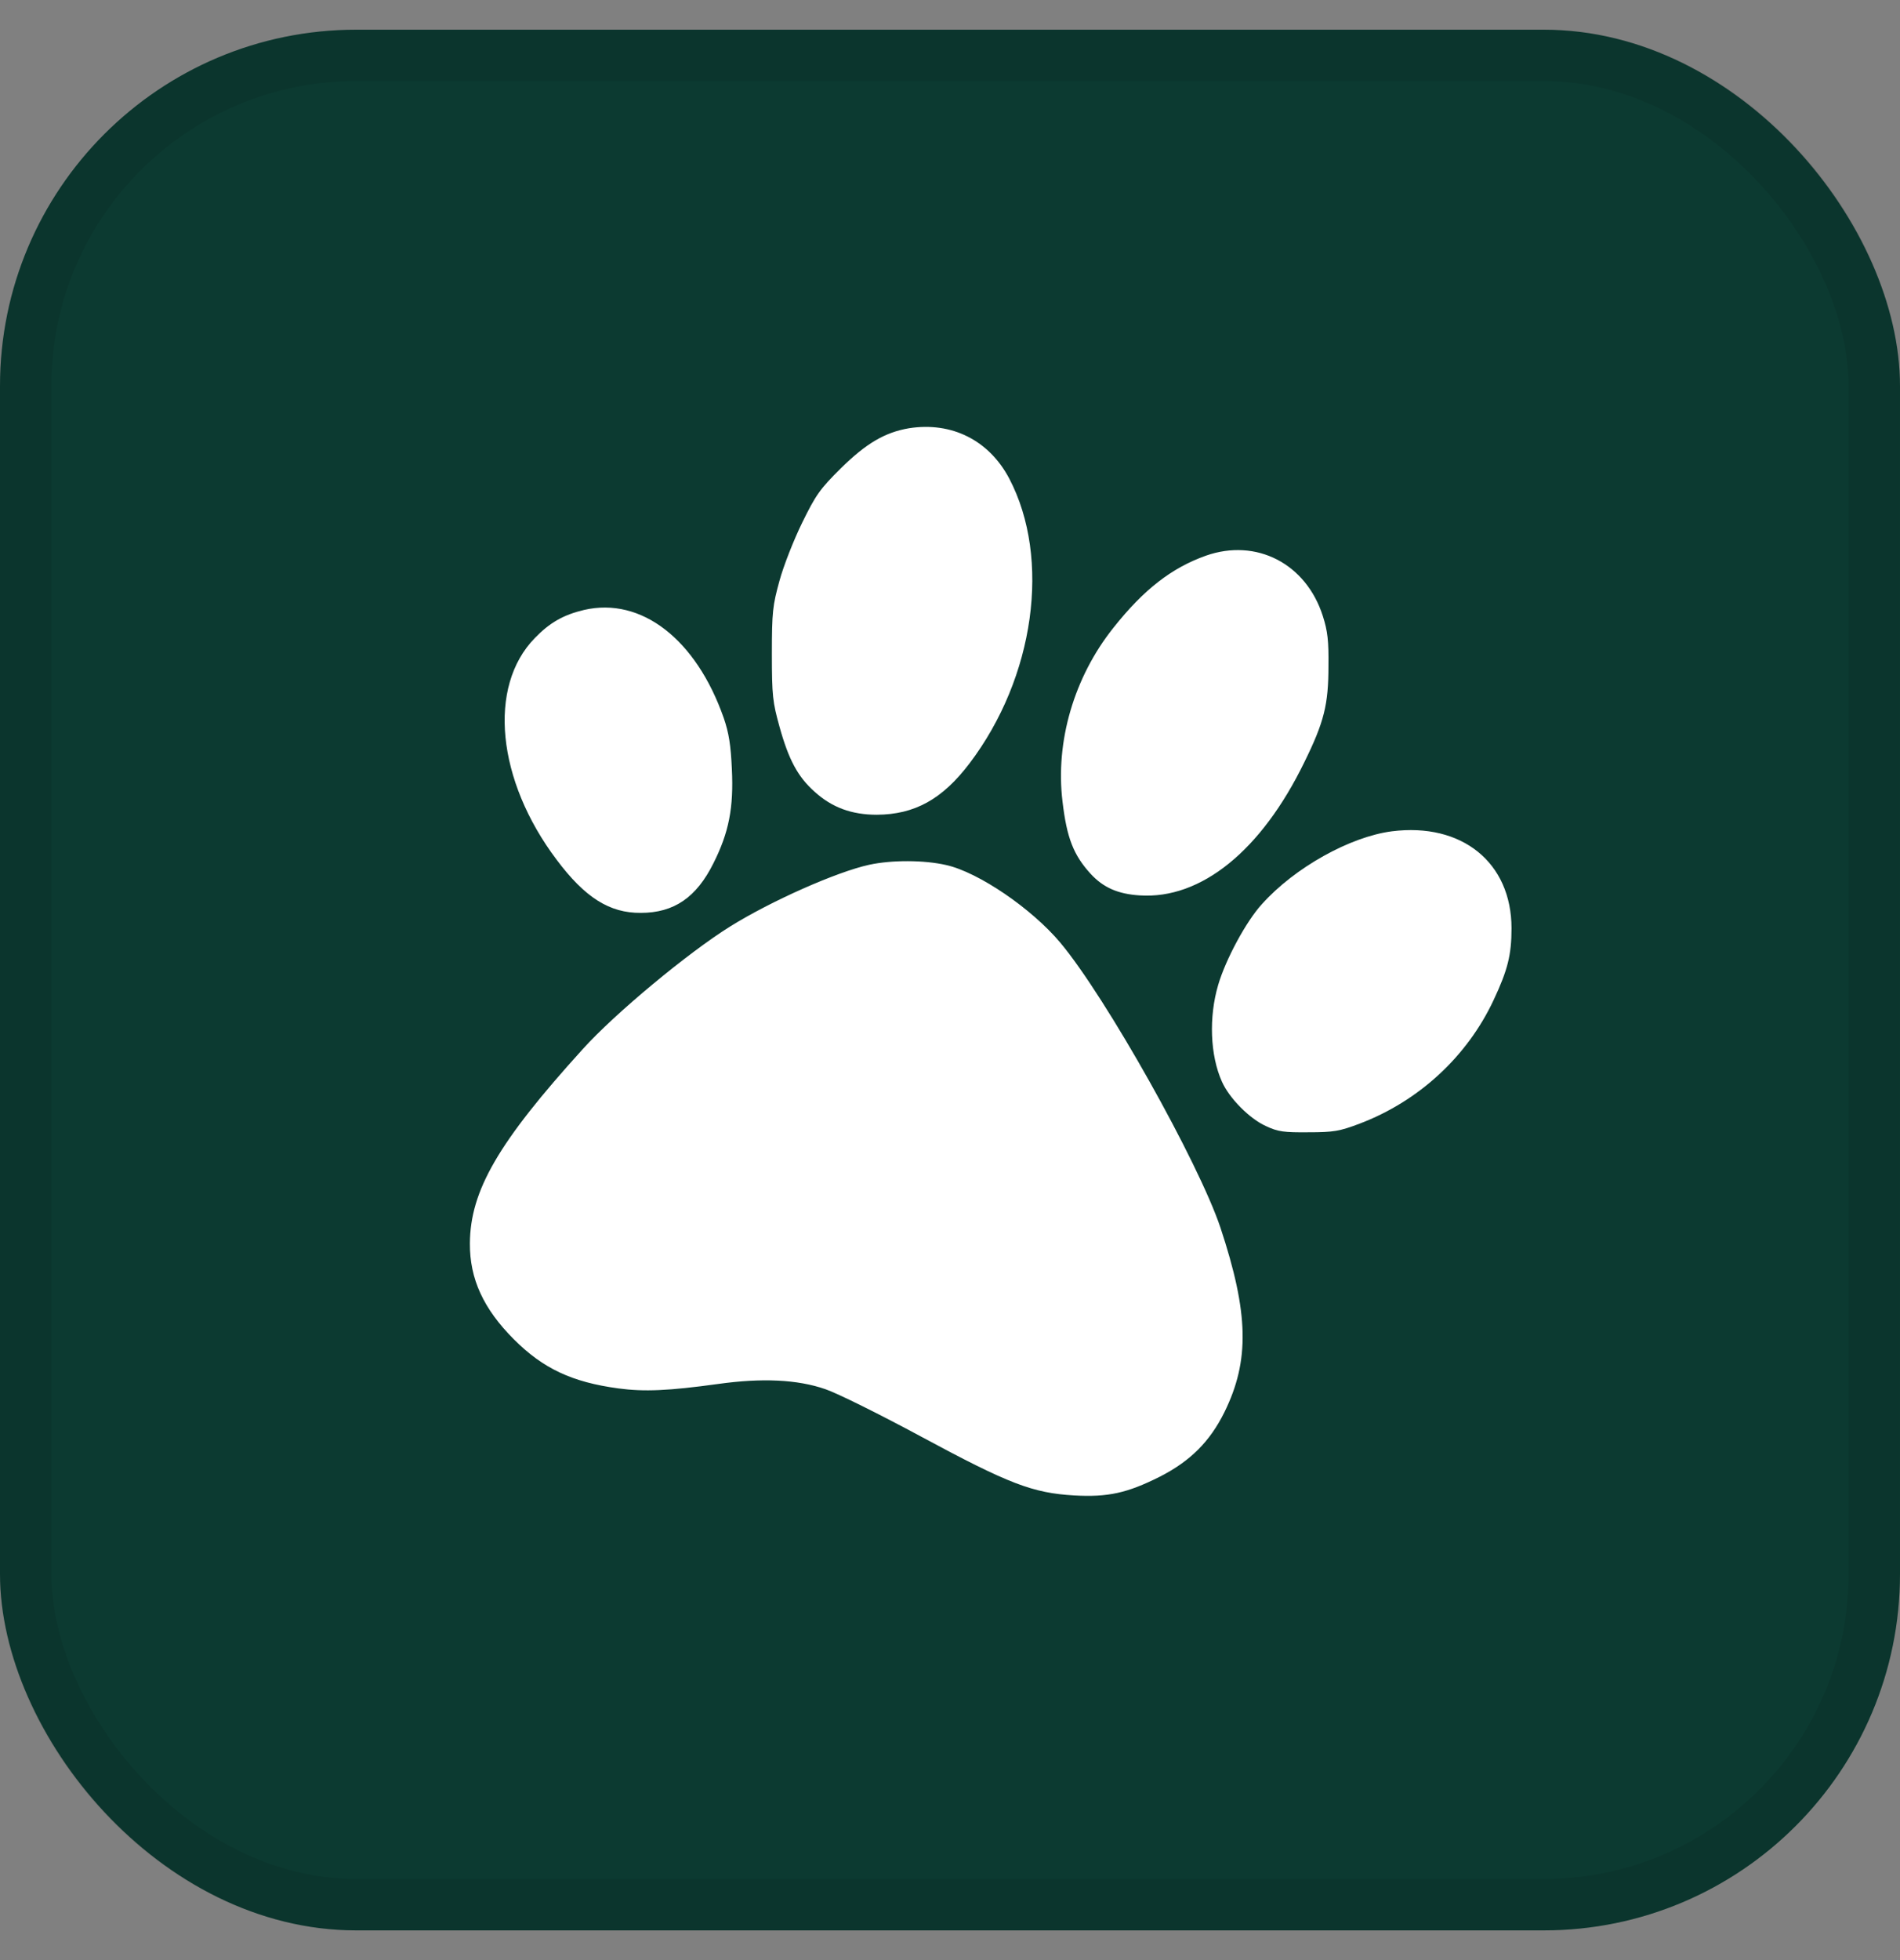
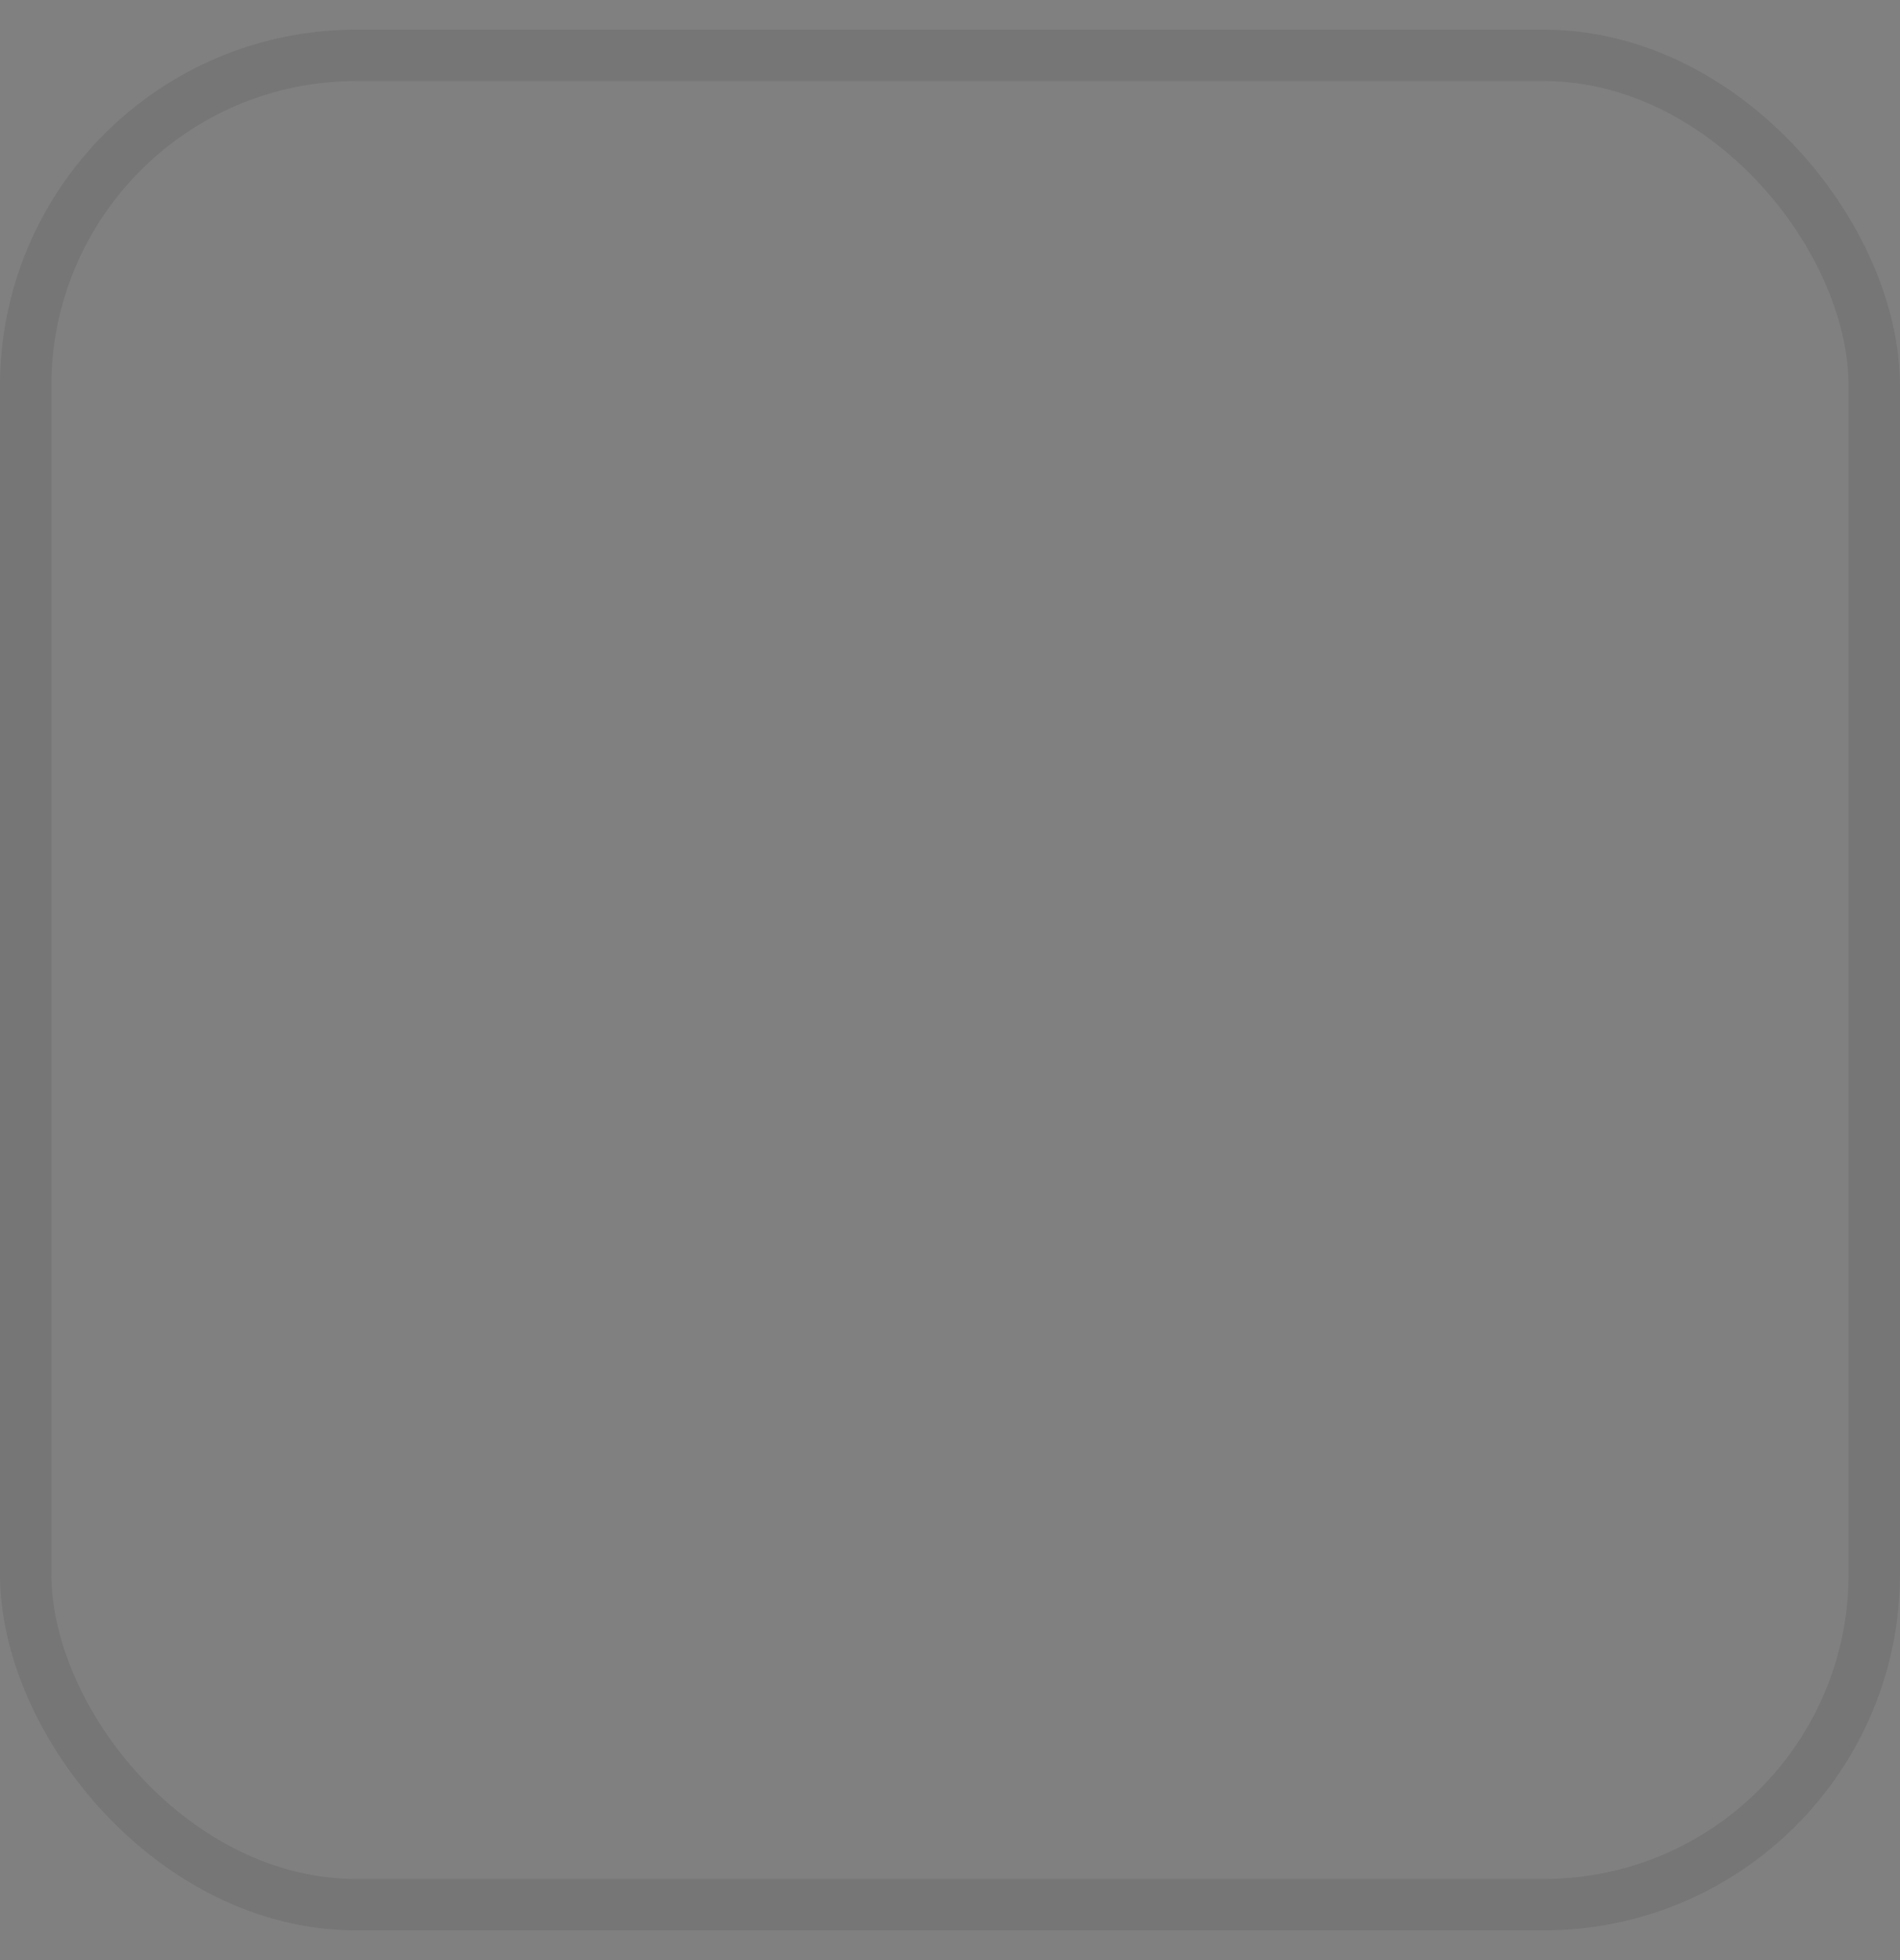
<svg xmlns="http://www.w3.org/2000/svg" width="32" height="33" viewBox="0 0 32 33" fill="none">
  <rect x="0" y="0" width="32" height="33" fill="#808080" stroke="none" />
-   <rect y="0.5" width="32" height="32" rx="6" fill="#0C3A31" />
  <rect x="0.432" y="0.932" width="31.135" height="31.135" rx="5.568" stroke="black" stroke-opacity="0.08" stroke-width="0.865" style="mix-blend-mode:plus-darker" />
-   <path d="M14.64 14.559C15.018 14.477 15.563 14.478 15.937 14.564C16.483 14.687 17.376 15.297 17.858 15.871C18.628 16.79 20.185 19.568 20.554 20.666C21.032 22.109 21.05 22.905 20.622 23.775C20.376 24.271 20.048 24.6 19.529 24.864C18.983 25.137 18.66 25.209 18.091 25.177C17.394 25.136 16.997 24.986 15.518 24.189C14.826 23.816 14.102 23.456 13.901 23.388C13.428 23.224 12.832 23.197 12.09 23.301C11.261 23.415 10.851 23.434 10.414 23.375C9.636 23.27 9.148 23.042 8.656 22.55C8.142 22.036 7.91 21.53 7.914 20.934C7.919 20.046 8.392 19.231 9.813 17.665C10.354 17.064 11.589 16.039 12.299 15.597C12.986 15.169 14.093 14.678 14.64 14.559ZM23.441 13.996C24.619 13.846 25.457 14.519 25.457 15.629C25.457 16.076 25.393 16.331 25.156 16.836C24.71 17.788 23.895 18.54 22.898 18.918C22.562 19.045 22.461 19.063 22.037 19.063C21.628 19.067 21.523 19.054 21.322 18.959C21.045 18.835 20.703 18.489 20.58 18.211C20.38 17.765 20.357 17.123 20.517 16.581C20.644 16.149 20.991 15.507 21.255 15.22C21.806 14.606 22.739 14.087 23.441 13.996ZM9.836 10.269C10.801 10.046 11.725 10.761 12.19 12.09C12.276 12.341 12.308 12.546 12.326 12.947C12.358 13.598 12.276 14.016 12.017 14.531C11.73 15.109 11.352 15.369 10.792 15.369C10.268 15.373 9.854 15.114 9.376 14.476C8.365 13.137 8.21 11.558 9.007 10.743C9.257 10.483 9.49 10.351 9.836 10.269ZM20.308 9.356C21.159 9.056 21.997 9.488 22.279 10.371C22.361 10.626 22.379 10.794 22.374 11.213C22.374 11.86 22.301 12.156 21.969 12.83C21.245 14.319 20.23 15.143 19.196 15.075C18.828 15.052 18.581 14.943 18.367 14.71C18.081 14.396 17.967 14.109 17.895 13.495C17.772 12.484 18.09 11.4 18.75 10.572C19.265 9.921 19.734 9.561 20.308 9.356ZM15.309 7.21C16.028 7.097 16.657 7.411 16.998 8.057C17.704 9.405 17.427 11.404 16.329 12.852C15.869 13.458 15.404 13.713 14.767 13.717C14.343 13.717 14.011 13.594 13.72 13.33C13.438 13.079 13.283 12.793 13.128 12.233C13.014 11.823 13 11.713 13 11.007C13 10.302 13.014 10.192 13.128 9.778C13.196 9.527 13.37 9.086 13.511 8.799C13.738 8.335 13.811 8.231 14.157 7.889C14.585 7.466 14.903 7.279 15.309 7.21Z" fill="white" />
</svg>